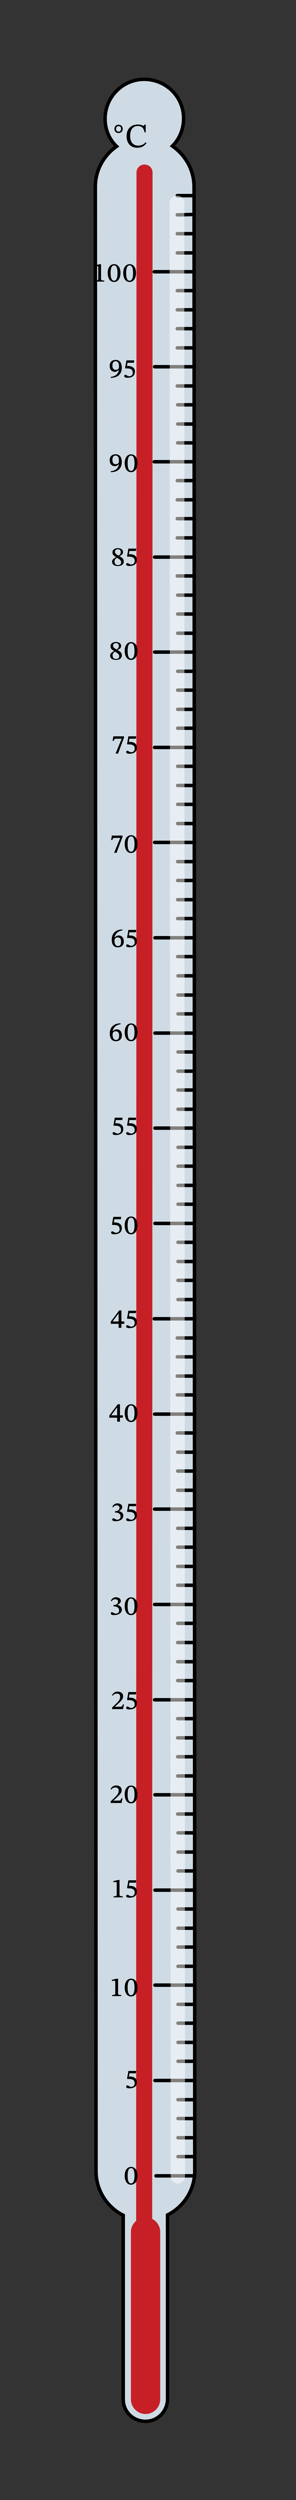
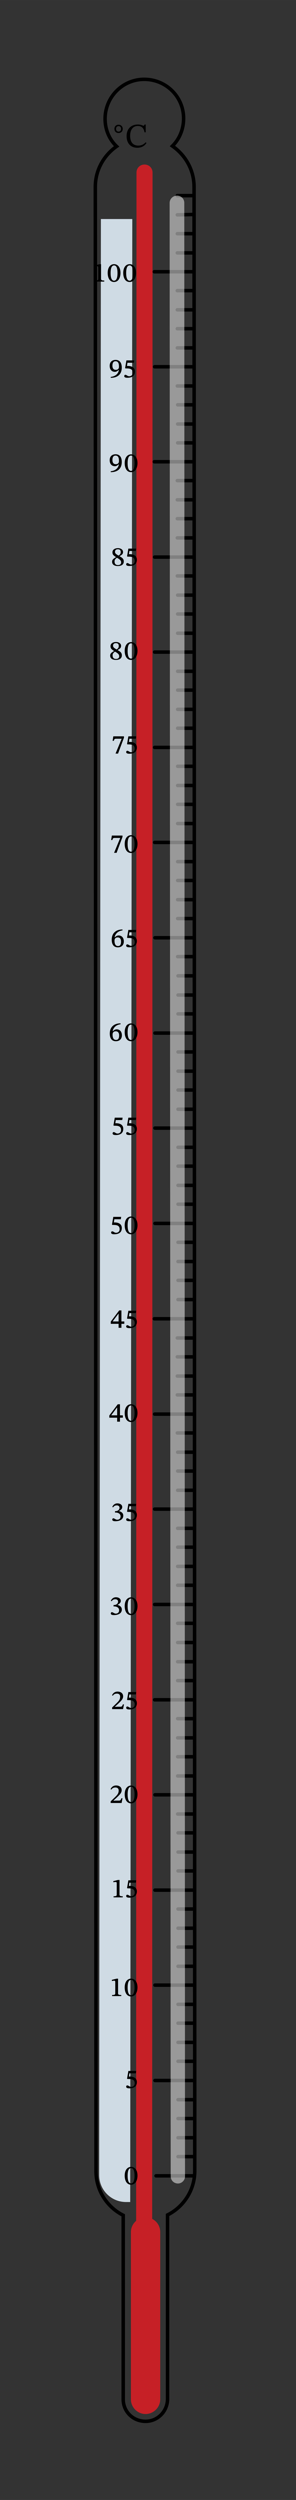
<svg xmlns="http://www.w3.org/2000/svg" xmlns:xlink="http://www.w3.org/1999/xlink" width="81.213" height="514pt" viewBox="0 0 60.91 514" class="displayed_equation">
  <rect x="0" y="0" width="60.91" height="514" fill="#333333" stroke="none" />
  <defs>
    <clipPath id="svg750160893060tikz_00011d">
      <path d="M 19 15.734 L 41 15.734 L 41 498.266 L 19 498.266 Z M 19 15.734" />
    </clipPath>
    <clipPath id="svg750160893060tikz_00011b">
      <path d="M 0.254 1 L 21.434 1 L 21.434 483 L 0.254 483 Z M 0.254 1" />
    </clipPath>
    <clipPath id="svg750160893060tikz_00011c">
      <path d="M 0.254 0.949 L 21.434 0.949 L 21.434 483.191 L 0.254 483.191 Z M 0.254 0.949" />
    </clipPath>
    <clipPath id="svg750160893060tikz_00011a">
      <path d="M0 0H22V484H0z" />
    </clipPath>
    <g id="svg750160893060tikz_00011e" clip-path="url(#svg750160893060tikz_00011a)">
      <g clip-path="url(#svg750160893060tikz_00011b)">
-         <path d="M 16.48 15.023 C 17.918 13.586 18.781 11.578 18.781 9.352 C 18.781 4.898 15.188 1.309 10.664 1.309 C 6.215 1.309 2.625 4.969 2.625 9.426 C 2.625 11.648 3.484 13.66 4.992 15.094 C 2.336 16.965 0.613 19.98 0.613 23.426 L 0.758 431.422 C 0.758 435.371 3.055 438.816 6.355 440.469 L 6.355 478.312 C 6.355 480.824 8.367 482.832 10.953 482.832 C 13.469 482.832 15.477 480.75 15.477 478.238 L 15.477 440.398 C 18.781 438.746 21.078 435.297 21.078 431.348 L 20.934 23.426 C 20.934 19.906 19.137 16.891 16.48 15.023 Z M 16.48 15.023" fill="#cfdbe4" />
-       </g>
+         </g>
      <g clip-path="url(#svg750160893060tikz_00011c)">
        <path d="M 354.805 4839.766 C 369.18 4854.141 377.812 4874.219 377.812 4896.484 C 377.812 4941.016 341.875 4976.914 296.641 4976.914 C 252.148 4976.914 216.25 4940.312 216.25 4895.742 C 216.25 4873.516 224.844 4853.398 239.922 4839.062 C 213.359 4820.352 196.133 4790.195 196.133 4755.742 L 197.578 675.781 C 197.578 636.289 220.547 601.836 253.555 585.312 L 253.555 206.875 C 253.555 181.758 273.672 161.68 299.531 161.68 C 324.688 161.68 344.766 182.5 344.766 207.617 L 344.766 586.016 C 377.812 602.539 400.781 637.031 400.781 676.523 L 399.336 4755.742 C 399.336 4790.938 381.367 4821.094 354.805 4839.766 Z M 354.805 4839.766" transform="matrix(.1 0 0 -.1 -19 499)" fill="none" stroke-width="7.181" stroke="#000" stroke-miterlimit="10" />
      </g>
    </g>
  </defs>
  <g clip-path="url(#svg750160893060tikz_00011d)">
    <use xlink:href="#svg750160893060tikz_00011e" transform="translate(19 15)" />
  </g>
  <path d="M 29.953 455.898 C 28.301 455.898 26.938 457.262 26.938 458.914 L 26.938 493.312 C 26.938 494.961 28.301 496.328 29.953 496.328 C 31.605 496.328 32.969 494.961 32.969 493.312 L 32.969 458.914 C 32.969 457.262 31.676 455.898 29.953 455.898 Z M 29.953 455.898" fill="#c62026" />
  <path d="M 29.738 33.828 C 28.805 33.828 28.086 34.547 28.086 35.48 L 28.016 459.273 C 28.016 460.207 28.734 460.926 29.664 460.926 C 30.598 460.926 31.316 460.207 31.316 459.273 L 31.391 35.48 C 31.391 34.547 30.672 33.828 29.738 33.828 Z M 29.738 33.828" fill="#c62026" />
  <path d="M317.5 2428.555L397.891 2428.555M364.844 2389.062L397.891 2389.062M364.844 2350.273L397.891 2350.273M364.844 2310.781L397.891 2310.781M364.844 2272.031L397.891 2272.031M318.203 2232.539L397.891 2232.539M364.844 2193.789L397.891 2193.789M365.586 2154.258L397.891 2154.258M365.586 2115.469L397.891 2115.469M365.586 2075.977L397.891 2075.977M318.203 2037.227L397.891 2037.227M365.586 1997.734L397.891 1997.734M365.586 1958.945L397.891 1958.945M365.586 1919.453L397.891 1919.453M365.586 1880.664L397.891 1880.664M318.203 1841.172L397.891 1841.172M365.586 1802.422L397.891 1802.422M365.586 1762.93L398.633 1762.93M365.586 1723.438L398.633 1723.438M365.586 1684.648L398.633 1684.648M318.203 1645.156L398.633 1645.156M365.586 1606.406L398.633 1606.406M365.586 1566.914L398.633 1566.914M365.586 1528.086L398.633 1528.086M365.586 1488.594L398.633 1488.594M318.906 1449.844L398.633 1449.844M365.586 1410.352L398.633 1410.352M366.328 1371.602L398.633 1371.602M366.328 1332.109L398.633 1332.109M366.328 1293.32L398.633 1293.32M318.906 1253.828L398.633 1253.828M366.328 1215.039L398.633 1215.039M366.328 1175.547L398.633 1175.547M366.328 1136.758L398.633 1136.758M366.328 1097.266L398.633 1097.266M318.906 1058.516L398.633 1058.516M366.328 1019.023L398.633 1019.023M366.328 980.273L399.336 980.273M366.328 940.781L399.336 940.781M366.328 901.953L399.336 901.953M318.906 862.461L399.336 862.461M366.328 822.969L399.336 822.969M366.328 784.219L399.336 784.219M366.328 744.727L399.336 744.727M366.328 705.938L399.336 705.938M321.094 666.445L399.336 666.445M317.5 4190.625L397.891 4190.625M364.844 4151.875L397.891 4151.875M364.844 4112.383L397.891 4112.383M364.844 4073.594L397.891 4073.594M364.844 4034.102L397.891 4034.102M318.203 3994.609L397.891 3994.609M364.844 3955.859L397.891 3955.859M365.586 3916.367L397.891 3916.367M365.586 3877.578L397.891 3877.578M365.586 3838.086L397.891 3838.086M318.203 3799.297L397.891 3799.297M317.5 4581.289L397.891 4581.289M364.844 4542.461L397.891 4542.461M364.844 4503.008L397.891 4503.008M364.844 4464.219L397.891 4464.219M364.844 4424.727L397.891 4424.727M318.203 4385.938L397.891 4385.938M364.844 4737.773L397.891 4737.773M364.844 4698.281L397.891 4699.023M364.844 4659.531L397.891 4659.531M364.844 4620.039L397.891 4620.039M364.844 4346.445L397.891 4346.445M365.586 4307.695L397.891 4307.695M365.586 4268.203L397.891 4268.203M365.586 4229.453L397.891 4229.453M365.586 3759.805L397.891 3759.805M365.586 3721.055L397.891 3721.055M365.586 3681.562L397.891 3681.562M365.586 3642.773L397.891 3642.773M318.203 3603.281L397.891 3603.281M365.586 3564.492L397.891 3564.492M365.586 3525.039L398.633 3525.039M365.586 3486.25L398.633 3486.25M365.586 3446.758L398.633 3446.758M318.203 3407.969L398.633 3407.969M365.586 3368.477L398.633 3368.477M365.586 3329.727L398.633 3329.727M365.586 3290.234L398.633 3290.234M365.586 3251.406L398.633 3251.406M318.906 3211.914L398.633 3211.914M365.586 3173.164L398.633 3173.164M366.328 3133.672L398.633 3133.672M366.328 3094.18L398.633 3094.18M366.328 3055.43L398.633 3055.43M318.906 3015.938L398.633 3015.938M366.328 2977.148L398.633 2977.148M366.328 2937.656L398.633 2937.656M366.328 2898.867L398.633 2898.867M366.328 2859.375L398.633 2859.375M318.906 2820.586L398.633 2820.586M366.328 2781.094L398.633 2781.094M366.328 2742.344L399.336 2742.344M366.328 2702.852L399.336 2702.852M366.328 2664.102L399.336 2664.102M318.906 2624.609L399.336 2624.609M366.328 2585.781L399.336 2585.781M366.328 2546.289L399.336 2546.289M366.328 2507.539L399.336 2507.539M366.328 2468.047L399.336 2468.047" transform="matrix(.1 0 0 -.1 0 514)" fill="none" stroke-width="7.181" stroke-linecap="round" stroke-linejoin="round" stroke="#000" stroke-miterlimit="10" />
  <path d="M 26.793 452.742 L 25.93 452.742 C 22.844 452.742 20.402 450.227 20.402 447.211 L 20.762 45.031 L 27.223 45.031 Z M 26.793 452.742" fill="#cfdbe4" />
  <path d="M 36.633 448.934 C 35.77 448.934 35.125 448.285 35.125 447.426 L 34.906 41.727 C 34.906 40.867 35.625 40.223 36.418 40.223 C 37.277 40.223 37.922 40.867 37.922 41.727 L 38.07 447.355 C 38.137 448.219 37.422 448.934 36.633 448.934 Z M 36.633 448.934" fill="#fff" fill-opacity=".502" />
  <path d="M28.293 447.312C28.293 446.16 27.727 445.516 26.977 445.516 26.23 445.516 25.66 446.152 25.66 447.316 25.66 448.328 26.082 449.18 26.969 449.18 27.875 449.18 28.293 448.266 28.293 447.312zM27.68 447.363C27.68 448.395 27.422 448.914 26.969 448.914 26.516 448.914 26.262 448.414 26.262 447.34 26.262 446.258 26.508 445.77 26.977 445.77 27.445 445.77 27.68 446.254 27.68 447.363M27.953 426.281L28.027 425.793 26.418 425.793 26.148 427.363 26.23 427.449 26.512 427.449C27.27 427.449 27.715 427.648 27.715 428.332 27.715 428.844 27.359 429.062 26.973 429.062 26.652 429.062 26.418 428.758 26.211 428.758 26.055 428.758 25.969 428.879 25.969 429.031 25.969 429.25 26.164 429.367 26.621 429.367 27.535 429.367 28.164 429.004 28.164 428.086 28.164 427.191 27.391 426.941 26.738 426.941L26.527 426.941 26.629 426.281 27.953 426.281M24.953 410.398L24.953 410.176C24.465 410.176 24.293 410.098 24.293 409.836L24.293 406.82 23.996 406.82 23.023 407.062 23.023 407.297C23.125 407.277 23.395 407.234 23.508 407.234 23.676 407.234 23.719 407.324 23.719 407.523L23.719 409.836C23.719 410.094 23.582 410.176 23.07 410.176L23.07 410.398 24.953 410.398M28.293 408.613C28.293 407.461 27.727 406.812 26.977 406.812 26.23 406.812 25.66 407.453 25.66 408.617 25.66 409.629 26.082 410.477 26.969 410.477 27.875 410.477 28.293 409.562 28.293 408.613zM27.68 408.664C27.68 409.695 27.422 410.211 26.969 410.211 26.516 410.211 26.262 409.715 26.262 408.641 26.262 407.559 26.508 407.07 26.977 407.07 27.445 407.07 27.68 407.555 27.68 408.664M25.254 390.102L25.254 389.879C24.766 389.879 24.594 389.797 24.594 389.535L24.594 386.52 24.297 386.52 23.324 386.766 23.324 386.996C23.422 386.977 23.695 386.938 23.809 386.938 23.977 386.938 24.02 387.023 24.02 387.223L24.02 389.535C24.02 389.793 23.883 389.879 23.371 389.879L23.371 390.102 25.254 390.102M27.953 387.082L28.027 386.594 26.418 386.594 26.148 388.16 26.23 388.25 26.512 388.25C27.27 388.25 27.715 388.445 27.715 389.133 27.715 389.641 27.359 389.859 26.973 389.859 26.652 389.859 26.418 389.559 26.211 389.559 26.055 389.559 25.969 389.68 25.969 389.828 25.969 390.047 26.164 390.168 26.621 390.168 27.535 390.168 28.164 389.805 28.164 388.883 28.164 387.992 27.391 387.742 26.738 387.742L26.527 387.742 26.629 387.082 27.953 387.082M25.207 369.723L24.988 369.723C24.848 370.098 24.785 370.211 24.469 370.211L23.809 370.211 23.363 370.242 23.363 370.191 24.012 369.594C24.613 369.016 25.035 368.621 25.035 368.078 25.035 367.453 24.57 367.098 23.898 367.098 23.328 367.098 22.957 367.406 22.754 367.859L22.914 367.945C23.102 367.66 23.359 367.508 23.766 367.508 24.199 367.508 24.422 367.77 24.422 368.117 24.422 368.746 24.148 369.047 23.492 369.672L22.773 370.367 22.773 370.699 25.02 370.699 25.207 369.723M28.293 368.91C28.293 367.758 27.727 367.113 26.977 367.113 26.23 367.113 25.66 367.754 25.66 368.918 25.66 369.926 26.082 370.777 26.969 370.777 27.875 370.777 28.293 369.863 28.293 368.91zM27.68 368.965C27.68 369.992 27.422 370.512 26.969 370.512 26.516 370.512 26.262 370.016 26.262 368.938 26.262 367.859 26.508 367.367 26.977 367.367 27.445 367.367 27.68 367.852 27.68 368.965M25.508 350.422L25.289 350.422C25.148 350.797 25.086 350.91 24.77 350.91L24.109 350.91 23.664 350.941 23.664 350.891 24.312 350.293C24.914 349.719 25.336 349.32 25.336 348.777 25.336 348.152 24.867 347.797 24.199 347.797 23.625 347.797 23.258 348.105 23.055 348.559L23.215 348.645C23.402 348.359 23.656 348.211 24.066 348.211 24.5 348.211 24.723 348.469 24.723 348.816 24.723 349.445 24.445 349.746 23.793 350.371L23.074 351.066 23.074 351.398 25.32 351.398 25.508 350.422M27.953 348.383L28.027 347.891 26.418 347.891 26.148 349.461 26.23 349.551 26.512 349.551C27.27 349.551 27.715 349.746 27.715 350.434 27.715 350.941 27.359 351.16 26.973 351.16 26.652 351.16 26.418 350.859 26.211 350.859 26.055 350.859 25.969 350.98 25.969 351.129 25.969 351.348 26.164 351.469 26.621 351.469 27.535 351.469 28.164 351.102 28.164 350.184 28.164 349.289 27.391 349.039 26.738 349.039L26.527 349.039 26.629 348.383 27.953 348.383M22.984 329.215C23.148 328.93 23.414 328.809 23.711 328.809 24.043 328.809 24.297 328.969 24.297 329.293 24.297 329.746 23.883 329.992 23.492 329.992L23.367 329.992 23.367 330.285 23.504 330.285C24.074 330.285 24.512 330.582 24.512 331.062 24.512 331.629 24.109 331.762 23.82 331.762 23.652 331.762 23.605 331.727 23.363 331.602 23.16 331.492 23.109 331.461 23.051 331.461 22.863 331.461 22.805 331.621 22.805 331.727 22.805 331.906 22.922 332.066 23.457 332.066 24.273 332.066 25.066 331.75 25.066 330.926 25.066 330.395 24.66 330.102 24.211 329.992L24.211 329.953C24.574 329.734 24.852 329.535 24.852 329.152 24.852 328.695 24.43 328.398 23.855 328.398 23.406 328.398 23.02 328.645 22.805 329.129L22.984 329.215M28.293 330.211C28.293 329.059 27.727 328.414 26.977 328.414 26.23 328.414 25.66 329.055 25.66 330.219 25.66 331.227 26.082 332.078 26.969 332.078 27.875 332.078 28.293 331.164 28.293 330.211zM27.68 330.266C27.68 331.293 27.422 331.812 26.969 331.812 26.516 331.812 26.262 331.312 26.262 330.238 26.262 329.156 26.508 328.668 26.977 328.668 27.445 328.668 27.68 329.152 27.68 330.266M23.281 309.914C23.449 309.629 23.715 309.508 24.012 309.508 24.344 309.508 24.598 309.672 24.598 309.992 24.598 310.445 24.184 310.695 23.793 310.695L23.668 310.695 23.668 310.984 23.805 310.984C24.375 310.984 24.812 311.281 24.812 311.766 24.812 312.328 24.41 312.461 24.121 312.461 23.953 312.461 23.906 312.426 23.664 312.301 23.461 312.191 23.406 312.16 23.352 312.16 23.164 312.16 23.105 312.32 23.105 312.426 23.105 312.605 23.219 312.766 23.758 312.766 24.57 312.766 25.367 312.449 25.367 311.625 25.367 311.094 24.961 310.805 24.508 310.695L24.508 310.652C24.875 310.434 25.152 310.238 25.152 309.852 25.152 309.395 24.727 309.098 24.156 309.098 23.703 309.098 23.32 309.344 23.105 309.828L23.281 309.914M27.953 309.68L28.027 309.191 26.418 309.191 26.148 310.762 26.23 310.852 26.512 310.852C27.27 310.852 27.715 311.047 27.715 311.734 27.715 312.242 27.359 312.461 26.973 312.461 26.652 312.461 26.418 312.16 26.211 312.16 26.055 312.16 25.969 312.281 25.969 312.43 25.969 312.648 26.164 312.766 26.621 312.766 27.535 312.766 28.164 312.402 28.164 311.484 28.164 310.59 27.391 310.34 26.738 310.34L26.527 310.34 26.629 309.68 27.953 309.68M25.277 291.48L25.277 290.996 24.684 290.996 24.684 288.719 24.234 288.719 22.496 291.027 22.496 291.48 24.109 291.48 24.109 292.301 24.684 292.301 24.684 291.48zM24.109 290.996L22.914 290.996 22.914 290.945 24.055 289.414 24.109 289.414 24.109 290.996M28.293 290.512C28.293 289.359 27.727 288.715 26.977 288.715 26.23 288.715 25.66 289.352 25.66 290.516 25.66 291.527 26.082 292.379 26.969 292.379 27.875 292.379 28.293 291.465 28.293 290.512zM27.68 290.562C27.68 291.594 27.422 292.113 26.969 292.113 26.516 292.113 26.262 291.613 26.262 290.539 26.262 289.457 26.508 288.969 26.977 288.969 27.445 288.969 27.68 289.453 27.68 290.562M25.578 272.18L25.578 271.695 24.984 271.695 24.984 269.422 24.531 269.422 22.797 271.727 22.797 272.18 24.406 272.18 24.406 273 24.984 273 24.984 272.18zM24.406 271.695L23.211 271.695 23.211 271.645 24.355 270.117 24.406 270.117 24.406 271.695M27.953 269.98L28.027 269.492 26.418 269.492 26.148 271.062 26.23 271.148 26.512 271.148C27.27 271.148 27.715 271.348 27.715 272.031 27.715 272.543 27.359 272.762 26.973 272.762 26.652 272.762 26.418 272.461 26.211 272.461 26.055 272.461 25.969 272.578 25.969 272.73 25.969 272.949 26.164 273.066 26.621 273.066 27.535 273.066 28.164 272.703 28.164 271.785 28.164 270.891 27.391 270.641 26.738 270.641L26.527 270.641 26.629 269.98 27.953 269.98M24.855 250.68L24.93 250.191 23.316 250.191 23.047 251.762 23.129 251.852 23.41 251.852C24.168 251.852 24.617 252.047 24.617 252.734 24.617 253.242 24.258 253.461 23.875 253.461 23.551 253.461 23.316 253.16 23.109 253.16 22.953 253.16 22.871 253.281 22.871 253.43 22.871 253.648 23.062 253.766 23.52 253.766 24.434 253.766 25.062 253.402 25.062 252.484 25.062 251.59 24.289 251.34 23.641 251.34L23.426 251.34 23.531 250.68 24.855 250.68M28.293 251.91C28.293 250.758 27.727 250.113 26.977 250.113 26.23 250.113 25.66 250.754 25.66 251.918 25.66 252.926 26.082 253.777 26.969 253.777 27.875 253.777 28.293 252.863 28.293 251.91zM27.68 251.965C27.68 252.992 27.422 253.512 26.969 253.512 26.516 253.512 26.262 253.016 26.262 251.938 26.262 250.859 26.508 250.367 26.977 250.367 27.445 250.367 27.68 250.852 27.68 251.965M25.156 230.281L25.227 229.793 23.617 229.793 23.348 231.363 23.43 231.449 23.711 231.449C24.469 231.449 24.914 231.648 24.914 232.332 24.914 232.844 24.559 233.062 24.172 233.062 23.852 233.062 23.617 232.758 23.41 232.758 23.254 232.758 23.172 232.879 23.172 233.031 23.172 233.246 23.363 233.367 23.82 233.367 24.734 233.367 25.363 233.004 25.363 232.086 25.363 231.191 24.59 230.941 23.938 230.941L23.727 230.941 23.828 230.281 25.156 230.281M27.953 230.281L28.027 229.793 26.418 229.793 26.148 231.363 26.23 231.449 26.512 231.449C27.27 231.449 27.715 231.648 27.715 232.332 27.715 232.844 27.359 233.062 26.973 233.062 26.652 233.062 26.418 232.758 26.211 232.758 26.055 232.758 25.969 232.879 25.969 233.031 25.969 233.246 26.164 233.367 26.621 233.367 27.535 233.367 28.164 233.004 28.164 232.086 28.164 231.191 27.391 230.941 26.738 230.941L26.527 230.941 26.629 230.281 27.953 230.281M24.801 210.398C23.562 210.398 22.59 211.074 22.59 212.508 22.59 213.48 23.012 214.078 23.848 214.078 24.582 214.078 25.078 213.633 25.078 212.863 25.078 212.082 24.629 211.633 24.004 211.633 23.684 211.633 23.48 211.797 23.234 212L23.184 211.984C23.359 211.16 24.02 210.68 24.801 210.598zM24.516 212.895C24.516 213.562 24.273 213.809 23.883 213.809 23.387 213.809 23.164 213.418 23.164 212.703 23.164 212.211 23.465 212.035 23.828 212.035 24.27 212.035 24.516 212.344 24.516 212.895M28.293 212.211C28.293 211.059 27.727 210.414 26.977 210.414 26.23 210.414 25.66 211.055 25.66 212.219 25.66 213.227 26.082 214.078 26.969 214.078 27.875 214.078 28.293 213.164 28.293 212.211zM27.68 212.266C27.68 213.293 27.422 213.812 26.969 213.812 26.516 213.812 26.262 213.312 26.262 212.238 26.262 211.156 26.508 210.668 26.977 210.668 27.445 210.668 27.68 211.152 27.68 212.266M25.199 191.098C23.961 191.098 22.992 191.773 22.992 193.211 22.992 194.18 23.414 194.777 24.25 194.777 24.98 194.777 25.48 194.332 25.48 193.562 25.48 192.781 25.027 192.332 24.406 192.332 24.082 192.332 23.879 192.496 23.637 192.699L23.582 192.684C23.758 191.863 24.422 191.379 25.199 191.297zM24.914 193.594C24.914 194.266 24.676 194.508 24.285 194.508 23.785 194.508 23.562 194.117 23.562 193.402 23.562 192.91 23.863 192.734 24.227 192.734 24.668 192.734 24.914 193.043 24.914 193.594M27.953 191.68L28.027 191.191 26.418 191.191 26.148 192.762 26.23 192.852 26.512 192.852C27.27 192.852 27.715 193.047 27.715 193.734 27.715 194.242 27.359 194.461 26.973 194.461 26.652 194.461 26.418 194.16 26.211 194.16 26.055 194.16 25.969 194.281 25.969 194.43 25.969 194.648 26.164 194.766 26.621 194.766 27.535 194.766 28.164 194.402 28.164 193.484 28.164 192.59 27.391 192.34 26.738 192.34L26.527 192.34 26.629 191.68 27.953 191.68M25.207 172.07L25.207 171.793 23.02 171.793 22.871 172.711 23.121 172.711C23.223 172.375 23.25 172.281 23.617 172.281L24.742 172.281 23.477 175.344 23.988 175.344 25.207 172.07M28.293 173.512C28.293 172.359 27.727 171.715 26.977 171.715 26.23 171.715 25.66 172.352 25.66 173.516 25.66 174.527 26.082 175.379 26.969 175.379 27.875 175.379 28.293 174.465 28.293 173.512zM27.68 173.562C27.68 174.594 27.422 175.113 26.969 175.113 26.516 175.113 26.262 174.613 26.262 173.539 26.262 172.457 26.508 171.969 26.977 171.969 27.445 171.969 27.68 172.453 27.68 173.562M25.508 151.668L25.508 151.391 23.32 151.391 23.172 152.312 23.422 152.312C23.523 151.977 23.551 151.883 23.918 151.883L25.039 151.883 23.777 154.941 24.289 154.941 25.508 151.668M27.953 151.883L28.027 151.391 26.418 151.391 26.148 152.961 26.23 153.051 26.512 153.051C27.27 153.051 27.715 153.246 27.715 153.934 27.715 154.441 27.359 154.66 26.973 154.66 26.652 154.66 26.418 154.359 26.211 154.359 26.055 154.359 25.969 154.48 25.969 154.629 25.969 154.848 26.164 154.969 26.621 154.969 27.535 154.969 28.164 154.602 28.164 153.684 28.164 152.789 27.391 152.539 26.738 152.539L26.527 152.539 26.629 151.883 27.953 151.883M25.07 134.746C25.07 134.273 24.863 134.02 24.215 133.672L24.215 133.637C24.734 133.352 24.914 133.195 24.914 132.773 24.914 132.32 24.469 131.996 23.875 131.996 23.227 131.996 22.742 132.316 22.742 132.84 22.742 133.246 22.859 133.461 23.449 133.824L23.449 133.863C22.988 134.141 22.672 134.336 22.672 134.805 22.672 135.406 23.18 135.68 23.855 135.68 24.562 135.68 25.07 135.379 25.07 134.746zM24.441 132.777C24.441 133.105 24.367 133.305 23.977 133.531 23.449 133.203 23.262 133.074 23.262 132.762 23.262 132.414 23.465 132.227 23.859 132.227 24.215 132.227 24.441 132.398 24.441 132.777zM23.664 133.969C24.348 134.367 24.531 134.586 24.531 134.945 24.531 135.297 24.246 135.48 23.883 135.48 23.453 135.48 23.168 135.277 23.168 134.734 23.168 134.391 23.328 134.223 23.664 133.969M28.293 133.812C28.293 132.66 27.727 132.016 26.977 132.016 26.23 132.016 25.66 132.652 25.66 133.816 25.66 134.828 26.082 135.68 26.969 135.68 27.875 135.68 28.293 134.766 28.293 133.812zM27.68 133.863C27.68 134.895 27.422 135.41 26.969 135.41 26.516 135.41 26.262 134.914 26.262 133.84 26.262 132.758 26.508 132.27 26.977 132.27 27.445 132.27 27.68 132.754 27.68 133.863M25.469 115.449C25.469 114.977 25.262 114.719 24.613 114.371L24.613 114.336C25.133 114.051 25.316 113.895 25.316 113.473 25.316 113.023 24.867 112.699 24.273 112.699 23.625 112.699 23.141 113.016 23.141 113.539 23.141 113.945 23.258 114.16 23.852 114.523L23.852 114.562C23.387 114.84 23.07 115.035 23.07 115.504 23.07 116.109 23.578 116.379 24.254 116.379 24.961 116.379 25.469 116.078 25.469 115.449zM24.844 113.477C24.844 113.805 24.77 114.004 24.375 114.23 23.852 113.906 23.664 113.773 23.664 113.461 23.664 113.113 23.867 112.93 24.258 112.93 24.613 112.93 24.844 113.098 24.844 113.477zM24.062 114.668C24.75 115.07 24.93 115.285 24.93 115.645 24.93 115.996 24.645 116.18 24.281 116.18 23.855 116.18 23.57 115.977 23.57 115.434 23.57 115.09 23.73 114.922 24.062 114.668M27.953 113.281L28.027 112.793 26.418 112.793 26.148 114.363 26.23 114.449 26.512 114.449C27.27 114.449 27.715 114.648 27.715 115.332 27.715 115.844 27.359 116.062 26.973 116.062 26.652 116.062 26.418 115.758 26.211 115.758 26.055 115.758 25.969 115.879 25.969 116.031 25.969 116.246 26.164 116.367 26.621 116.367 27.535 116.367 28.164 116.004 28.164 115.086 28.164 114.191 27.391 113.941 26.738 113.941L26.527 113.941 26.629 113.281 27.953 113.281M22.789 97.078C24.078 97.078 25.055 96.465 25.055 94.969 25.055 93.996 24.621 93.398 23.781 93.398 23.047 93.398 22.57 93.852 22.57 94.617 22.57 95.395 23.016 95.852 23.641 95.852 23.922 95.852 24.113 95.727 24.41 95.484L24.461 95.492C24.316 96.359 23.625 96.805 22.789 96.891zM23.133 94.586C23.133 93.906 23.398 93.668 23.781 93.668 24.285 93.668 24.484 94.062 24.484 94.785 24.484 95.273 24.188 95.441 23.816 95.441 23.375 95.441 23.133 95.133 23.133 94.586M28.293 95.211C28.293 94.059 27.727 93.414 26.977 93.414 26.23 93.414 25.66 94.055 25.66 95.219 25.66 96.227 26.082 97.078 26.969 97.078 27.875 97.078 28.293 96.164 28.293 95.211zM27.68 95.266C27.68 96.293 27.422 96.812 26.969 96.812 26.516 96.812 26.262 96.312 26.262 95.238 26.262 94.156 26.508 93.668 26.977 93.668 27.445 93.668 27.68 94.152 27.68 95.266M22.789 77.68C24.078 77.68 25.055 77.062 25.055 75.57 25.055 74.598 24.621 73.996 23.781 73.996 23.047 73.996 22.57 74.453 22.57 75.215 22.57 75.992 23.016 76.453 23.641 76.453 23.922 76.453 24.113 76.328 24.41 76.082L24.461 76.094C24.316 76.961 23.625 77.402 22.789 77.492zM23.133 75.184C23.133 74.508 23.398 74.27 23.781 74.27 24.285 74.27 24.484 74.664 24.484 75.387 24.484 75.875 24.188 76.039 23.816 76.039 23.375 76.039 23.133 75.734 23.133 75.184M27.555 74.582L27.629 74.094 26.016 74.094 25.746 75.66 25.828 75.75 26.109 75.75C26.867 75.75 27.316 75.945 27.316 76.633 27.316 77.141 26.957 77.359 26.574 77.359 26.25 77.359 26.016 77.059 25.809 77.059 25.652 77.059 25.57 77.18 25.57 77.328 25.57 77.547 25.762 77.668 26.219 77.668 27.133 77.668 27.762 77.305 27.762 76.383 27.762 75.492 26.988 75.242 26.34 75.242L26.125 75.242 26.23 74.582 27.555 74.582M21.453 57.898L21.453 57.676C20.965 57.676 20.793 57.598 20.793 57.336L20.793 54.32 20.496 54.32 19.523 54.562 19.523 54.797C19.625 54.777 19.895 54.734 20.008 54.734 20.176 54.734 20.219 54.824 20.219 55.023L20.219 57.336C20.219 57.594 20.082 57.676 19.57 57.676L19.57 57.898 21.453 57.898M24.793 56.113C24.793 54.961 24.227 54.312 23.477 54.312 22.73 54.312 22.16 54.953 22.16 56.117 22.16 57.129 22.582 57.977 23.469 57.977 24.375 57.977 24.793 57.062 24.793 56.113zM24.18 56.164C24.18 57.195 23.922 57.711 23.469 57.711 23.016 57.711 22.762 57.215 22.762 56.141 22.762 55.059 23.008 54.57 23.477 54.57 23.945 54.57 24.18 55.055 24.18 56.164M27.992 56.113C27.992 54.961 27.43 54.312 26.676 54.312 25.93 54.312 25.359 54.953 25.359 56.117 25.359 57.129 25.781 57.977 26.668 57.977 27.574 57.977 27.992 57.062 27.992 56.113zM27.383 56.164C27.383 57.195 27.121 57.711 26.668 57.711 26.219 57.711 25.961 57.215 25.961 56.141 25.961 55.059 26.207 54.57 26.676 54.57 27.148 54.57 27.383 55.055 27.383 56.164M25.25 26.496C25.25 25.965 24.859 25.641 24.395 25.641 23.91 25.641 23.547 25.969 23.547 26.496 23.547 27.023 23.895 27.348 24.395 27.348 24.895 27.348 25.25 27.023 25.25 26.496zM24.918 26.496C24.918 26.863 24.691 27.059 24.395 27.059 24.102 27.059 23.879 26.855 23.879 26.496 23.879 26.137 24.113 25.93 24.395 25.93 24.691 25.93 24.918 26.133 24.918 26.496M29.977 29.254C29.582 29.68 29.109 29.934 28.461 29.934 27.473 29.934 26.781 29.328 26.781 27.922 26.781 26.672 27.352 25.898 28.363 25.898 29.09 25.898 29.586 26.285 29.742 27.207L29.98 27.207 29.98 25.598 29.77 25.598C29.688 25.738 29.645 25.852 29.531 25.852 29.355 25.852 29.094 25.598 28.359 25.598 27.008 25.598 26.051 26.461 26.051 27.992 26.051 29.367 26.812 30.379 28.258 30.379 29.18 30.379 29.766 29.969 30.141 29.398L29.977 29.254" />
</svg>